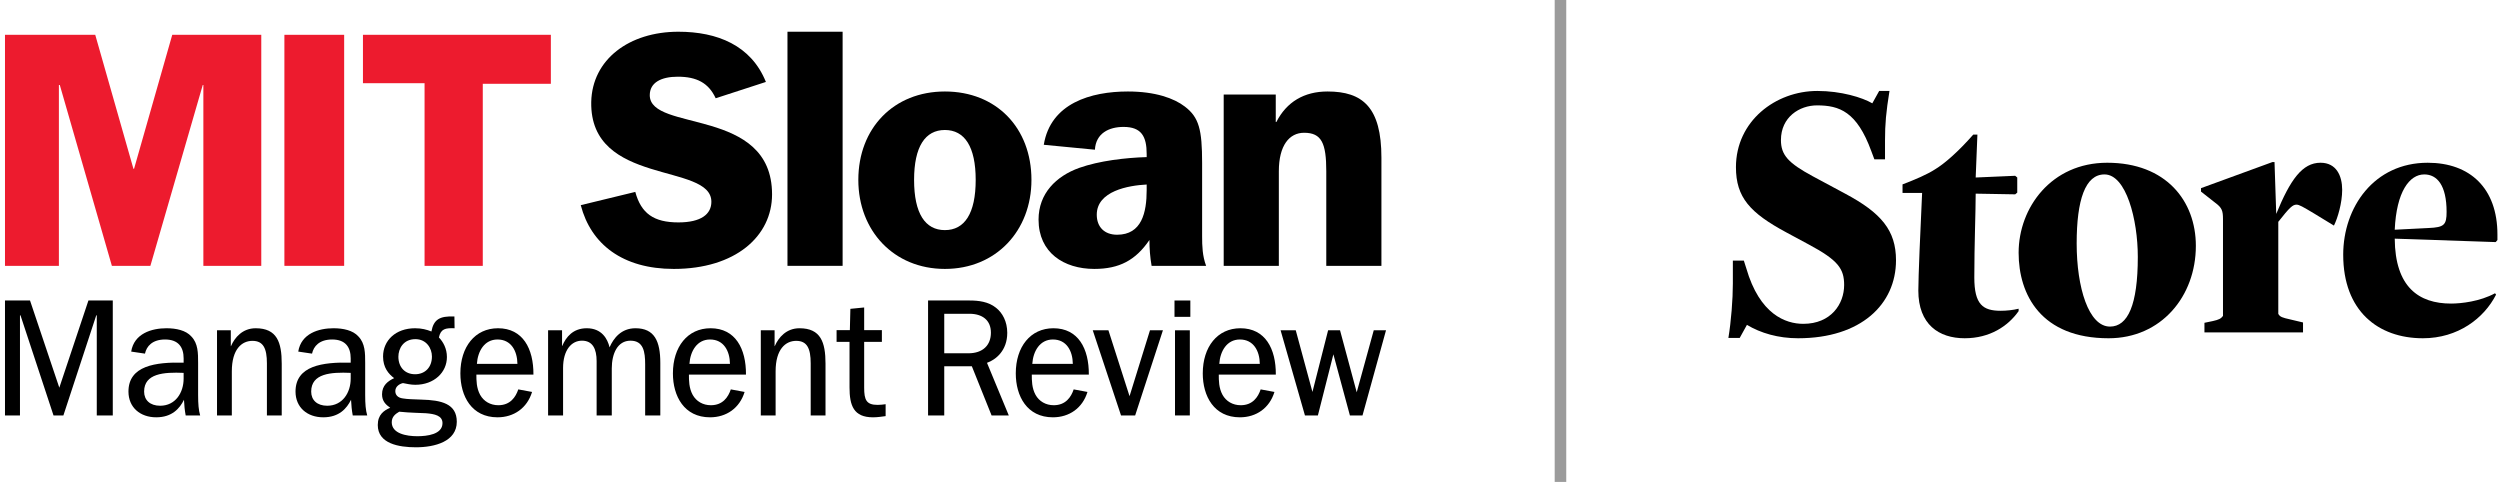
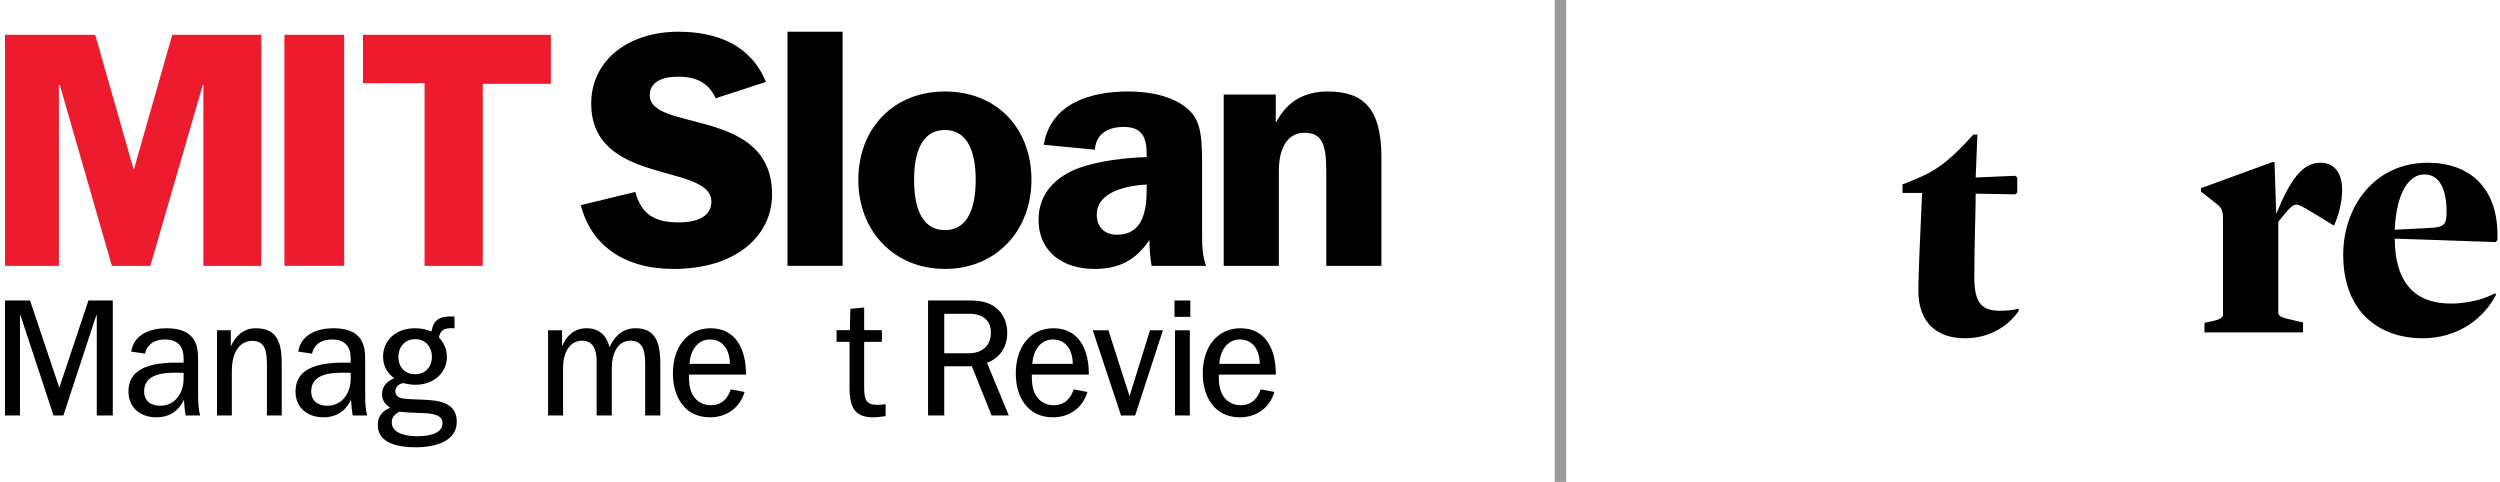
<svg xmlns="http://www.w3.org/2000/svg" version="1.1" viewBox="0 0 1004.434 193.632">
  <g>
    <g id="Logo">
      <g>
        <g>
          <path d="M2.002,13.985h36.263l15.346,53.838h.247l15.348-53.838h35.769v92.824h-23.269V34.158h-.247l-21.041,72.65h-15.469L24.031,34.158h-.371v72.65H2.002V13.985Z" fill="#ed1b2e" />
          <path d="M114.262,13.985h24.011v92.824h-24.011V13.985Z" fill="#ed1b2e" />
          <path d="M170.578,33.415h-24.753V13.985h75.498v19.68h-27.353v73.144h-23.391V33.415Z" fill="#ed1b2e" />
          <path d="M233.334,82.427l21.907-5.322c2.35,8.664,7.425,12.253,17.326,12.253,9.158,0,13.243-3.342,13.243-8.292,0-15.842-48.887-6.188-48.269-40.099.371-17.081,15.223-28.219,35.026-28.219,15.595,0,29.208,5.445,35.148,20.174l-20.172,6.559c-2.848-6.188-7.674-8.664-15.223-8.664-6.684,0-11.263,2.352-11.263,7.427,0,14.975,49.134,4.579,49.134,39.852,0,16.832-14.727,29.951-39.482,29.951-20.544,0-33.291-9.901-37.376-25.619Z" />
          <path d="M316.386,12.747h22.154v94.061h-22.154V12.747Z" />
          <path d="M344.854,72.279c0-20.792,14.233-35.521,34.778-35.521,20.668,0,34.777,14.605,34.777,35.521,0,20.421-14.232,35.767-34.777,35.767s-34.778-15.346-34.778-35.767ZM392.008,72.279c0-13.367-4.455-20.051-12.376-20.051s-12.377,6.684-12.377,20.051c0,13.49,4.456,20.174,12.377,20.174s12.376-6.684,12.376-20.174Z" />
          <path d="M417.261,88.243c0-10.52,7.055-17.451,16.338-20.792,8.044-2.846,18.565-4.083,27.105-4.332v-1.237c0-7.054-2.105-10.891-9.283-10.891-5.941,0-11.138,2.599-11.511,9.158l-20.544-1.98c2.722-16.708,18.937-21.411,33.787-21.411,11.016,0,18.565,2.723,22.897,6.065,5.694,4.332,6.931,9.283,6.931,22.648v29.456c0,3.96.124,7.921,1.609,11.881h-21.905c-.619-3.466-.867-6.931-.867-10.395-5.569,8.168-12.129,11.633-22.154,11.633-12.253,0-22.401-6.559-22.401-19.802ZM460.703,76.362v-2.227c-7.302.371-20.051,2.599-20.051,12.129,0,4.951,3.095,8.045,8.17,8.045,9.901,0,11.881-8.911,11.881-17.946Z" />
          <path d="M491.65,37.994h20.915v11.016h.249c4.083-8.044,11.138-12.253,20.544-12.253,14.109,0,21.66,6.312,21.66,26.61v43.441h-22.156v-37.996c0-11.263-1.856-15.47-8.91-15.47-5.941,0-10.15,5.075-10.15,15.47v37.996h-22.153V37.994Z" />
        </g>
        <g>
          <path d="M2.002,120.731h10.059l11.769,35.032,11.699-35.032h9.784v46.184h-6.432v-40.232h-.205l-13.207,40.232h-3.968l-13.273-40.232h-.205v40.232H2.002v-46.184Z" />
          <path d="M51.611,157.335c0-10.399,10.811-11.904,22.168-11.631v-1.71c0-4.447-2.053-7.595-7.457-7.595-5.133,0-7.458,2.737-8.074,5.68l-5.542-.822c1.163-7.252,8.209-9.374,14.162-9.374,3.9,0,7.801.822,9.991,3.284,2.737,2.805,2.737,6.705,2.737,10.674v12.862c0,3.627.205,6.089.82,8.211h-5.815c-.411-2.258-.549-3.832-.685-6.296-1.71,3.49-4.788,7.048-11.152,7.048-6.432,0-11.152-3.968-11.152-10.332ZM73.778,152.135v-2.326c-7.936-.343-15.874.205-15.874,7.525,0,3.422,2.394,5.68,6.432,5.68,6.226,0,9.442-5.337,9.442-10.879Z" />
          <path d="M87.191,132.705h5.54v6.362h.07c1.504-3.489,4.652-7.184,9.921-7.184,8.553,0,10.468,5.61,10.468,14.232v20.8h-5.953v-20.937c0-5.953-1.436-9.032-5.815-9.032-4.242,0-8.28,3.284-8.28,12.248v17.721h-5.951v-34.21Z" />
          <path d="M118.732,157.335c0-10.399,10.811-11.904,22.169-11.631v-1.71c0-4.447-2.051-7.595-7.458-7.595-5.131,0-7.457,2.737-8.073,5.68l-5.543-.822c1.164-7.252,8.212-9.374,14.165-9.374,3.9,0,7.8.822,9.989,3.284,2.737,2.805,2.737,6.705,2.737,10.674v12.862c0,3.627.205,6.089.82,8.211h-5.816c-.409-2.258-.546-3.832-.682-6.296-1.712,3.49-4.791,7.048-11.154,7.048-6.432,0-11.154-3.968-11.154-10.332ZM140.902,152.135v-2.326c-7.938-.343-15.874.205-15.874,7.525,0,3.422,2.396,5.68,6.432,5.68,6.226,0,9.442-5.337,9.442-10.879Z" />
          <path d="M151.781,170.746c0-4.174,2.532-5.885,4.995-6.911-1.777-1.231-3.284-2.667-3.284-5.405,0-3.625,2.396-5.336,4.858-6.499-2.256-1.71-4.446-4.242-4.446-8.69,0-6.432,5.061-11.358,12.862-11.358,2.669,0,4.72.547,6.568,1.299.89-4.788,3.284-6.294,9.237-6.021l.068,4.722c-3.695-.136-5.542.205-6.296,3.695,1.71,1.779,3.216,4.447,3.216,7.868,0,6.158-5.131,11.154-12.726,11.154-1.847,0-3.421-.411-4.926-.685-1.299.274-3.08,1.301-3.08,3.216,0,1.506.958,2.669,3.011,2.943,2.053.341,4.106.341,7.457.478,8.074.206,14.232,1.642,14.232,8.896,0,7.936-8.825,10.262-16.421,10.262-6.841,0-15.326-1.436-15.326-8.963ZM177.782,169.994c0-3.011-3.148-3.695-6.705-3.97-1.847-.136-6.226-.136-10.674-.616-1.504.89-3.01,1.985-3.01,4.242,0,4.584,5.951,5.61,10.264,5.61,3.83,0,10.126-.684,10.126-5.267ZM173.539,143.241c0-3.352-2.258-6.979-6.637-6.979-4.858,0-6.843,3.832-6.843,7.048,0,4.173,2.602,7.048,6.706,7.048,4.036,0,6.773-2.805,6.773-7.116Z" />
-           <path d="M184.967,150.014c0-10.673,5.885-18.131,15.122-18.131,9.989,0,14.3,8.211,14.232,18.611h-22.921c0,2.326,0,5.405,1.506,8.142,1.436,2.6,4.105,4.173,7.32,4.173,4.79,0,6.979-3.284,8.006-6.362l5.542,1.027c-1.985,6.5-7.322,10.194-13.89,10.194-10.399,0-14.915-8.483-14.915-17.652ZM199.883,136.398c-5.267,0-7.936,4.722-8.279,9.784h16.285c-.068-5.199-2.532-9.784-8.006-9.784Z" />
          <path d="M220.205,132.705h5.612v6.294h.067c1.507-3.559,4.312-7.116,9.853-7.116,6.023,0,8.349,4.242,9.17,7.663,1.572-3.627,4.652-7.663,10.399-7.663,7.663,0,9.989,5.201,9.989,13.959v21.073h-6.089v-20.527c0-5.063-.684-9.51-5.883-9.51-5.269,0-7.527,5.269-7.527,11.154v18.883h-6.089v-21.827c0-4.858-1.574-8.211-5.885-8.211-4.241,0-7.595,3.763-7.595,11.016v19.021h-6.021v-34.21Z" />
          <path d="M270.361,150.014c0-10.673,5.883-18.131,15.12-18.131,9.989,0,14.301,8.211,14.232,18.611h-22.92c0,2.326,0,5.405,1.504,8.142,1.437,2.6,4.106,4.173,7.32,4.173,4.79,0,6.979-3.284,8.006-6.362l5.542,1.027c-1.985,6.5-7.32,10.194-13.889,10.194-10.4,0-14.915-8.483-14.915-17.652ZM285.277,136.398c-5.269,0-7.938,4.722-8.279,9.784h16.283c-.067-5.199-2.531-9.784-8.004-9.784Z" />
-           <path d="M305.669,132.705h5.54v6.362h.07c1.504-3.489,4.652-7.184,9.921-7.184,8.553,0,10.468,5.61,10.468,14.232v20.8h-5.953v-20.937c0-5.953-1.436-9.032-5.815-9.032-4.242,0-8.28,3.284-8.28,12.248v17.721h-5.951v-34.21Z" />
          <path d="M341.316,155.624v-18.268h-5.199v-4.722h5.336l.206-8.552,5.542-.547v9.099h7.116v4.722h-7.116v18.406c0,4.926.89,6.91,5.405,6.91,1.163,0,2.189-.136,3.216-.273v4.788c-1.574.206-3.284.479-5.063.479-7.801,0-9.443-4.72-9.443-12.042Z" />
          <path d="M372.874,120.731h16.696c3.625,0,7.525.478,10.535,2.873,2.669,2.053,4.585,5.61,4.585,10.126,0,7.184-4.652,10.811-8.142,12.042l8.758,21.143h-6.911l-7.936-19.774h-11.084v19.774h-6.5v-46.184ZM398.121,133.661c0-5.063-3.49-7.595-8.621-7.595h-10.126v15.874h9.716c5.747,0,9.031-3.216,9.031-8.279Z" />
          <path d="M408.112,150.014c0-10.673,5.885-18.131,15.122-18.131,9.989,0,14.3,8.211,14.232,18.611h-22.921c0,2.326,0,5.405,1.506,8.142,1.436,2.6,4.105,4.173,7.32,4.173,4.79,0,6.979-3.284,8.006-6.362l5.542,1.027c-1.985,6.5-7.322,10.194-13.89,10.194-10.399,0-14.915-8.483-14.915-17.652ZM423.027,136.398c-5.267,0-7.936,4.722-8.279,9.784h16.285c-.068-5.199-2.532-9.784-8.006-9.784Z" />
          <path d="M439.039,132.705h6.296l8.485,26.478,8.209-26.478h5.201l-11.154,34.21h-5.678l-11.358-34.21Z" />
          <path d="M471.883,120.731h6.364v6.568h-6.364v-6.568ZM472.087,132.705h5.953v34.21h-5.953v-34.21Z" />
          <path d="M483.241,150.014c0-10.673,5.883-18.131,15.12-18.131,9.989,0,14.301,8.211,14.232,18.611h-22.92c0,2.326,0,5.405,1.504,8.142,1.437,2.6,4.106,4.173,7.32,4.173,4.79,0,6.979-3.284,8.006-6.362l5.542,1.027c-1.985,6.5-7.32,10.194-13.889,10.194-10.4,0-14.915-8.483-14.915-17.652ZM498.156,136.398c-5.269,0-7.938,4.722-8.279,9.784h16.283c-.067-5.199-2.531-9.784-8.004-9.784Z" />
-           <path d="M514.511,132.705h6.089l6.706,24.768,6.294-24.768h4.79l6.705,24.905,6.841-24.905h4.928l-9.443,34.21h-5.063l-6.637-24.563-6.226,24.563h-5.201l-9.784-34.21Z" />
        </g>
      </g>
      <rect x="624.636" width="4.644" height="193.632" fill="#9b9b9b" />
      <g>
-         <path d="M694.422,135.766c1.104-6.624,1.794-15.594,1.794-21.804v-9.247h4.416l.966,3.037c5.382,18.63,15.87,22.355,22.908,22.355,11.178,0,16.422-8.004,16.422-15.594,0-6.486-2.346-9.937-14.214-16.285l-8.971-4.83c-14.628-7.866-20.286-14.076-20.286-26.22,0-18.492,15.87-30.636,32.706-30.636,9.522,0,18.078,2.622,22.08,4.968l2.761-4.968h4.14c-1.38,8.556-1.794,13.248-1.794,19.872v7.59h-4.278l-1.241-3.312c-5.797-15.87-12.835-18.354-21.805-18.354-7.038,0-14.49,4.692-14.49,13.938,0,6.072,3.036,9.246,12.696,14.49l13.11,7.038c14.49,7.728,20.424,14.766,20.424,26.771,0,17.665-14.076,31.327-39.33,31.327-8.004,0-15.042-2.069-20.562-5.382l-2.897,5.244h-4.554Z" />
        <path d="M770.735,116.722c0-5.382.828-24.703,1.518-39.193h-7.866v-3.45c5.106-1.932,9.937-4.002,13.11-6.072,3.864-2.346,9.246-7.038,15.318-13.938h1.656l-.69,17.25,15.87-.69.828.69v6.072l-.828.69-15.87-.276c0,7.038-.552,20.424-.552,33.672,0,10.902,3.45,13.386,10.626,13.386,2.208,0,4.968-.275,7.176-.828v.967c-4.278,6.071-11.592,10.901-21.666,10.901-10.35,0-18.63-5.52-18.63-19.182Z" />
-         <path d="M882.236,98.782c0,20.287-13.938,37.123-35.052,37.123-27.048,0-36.156-17.388-36.156-34.362,0-18.078,13.11-36.156,35.604-36.156,23.598,0,35.604,15.318,35.604,33.396ZM858.915,103.198c0-15.042-4.692-33.12-13.387-33.12-7.728,0-11.178,10.212-11.178,27.738,0,17.802,4.83,33.397,13.386,33.397,7.177,0,11.179-8.694,11.179-28.015Z" />
        <path d="M888.998,129.005c2.483-.553,3.312-.966,4.14-2.07v-38.917c0-3.312-.414-4.554-3.036-6.486l-5.796-4.554v-1.38l28.704-10.488h.828l.69,20.838c5.657-13.8,10.487-20.562,17.802-20.562,6.348,0,8.694,5.244,8.694,10.902,0,5.244-1.794,11.316-3.312,14.352l-8.142-4.968c-4.416-2.622-5.796-3.45-6.9-3.45-1.518,0-2.76,1.104-7.314,6.9v36.984c.69,1.242,1.656,1.519,4.692,2.208l5.244,1.242v4.002h-39.606v-3.864l3.312-.689Z" />
        <path d="M941.439,102.37c0-19.182,12.42-36.984,33.948-36.984,16.975,0,28.014,10.212,28.014,28.842v2.208l-.689.828-40.572-1.38c.138,19.459,9.66,26.083,22.632,26.083,4.002,0,11.593-.828,17.664-4.141l.414.553c-4.83,9.521-15.317,17.525-29.394,17.525-18.078,0-32.017-11.04-32.017-33.534ZM962.139,92.296l13.662-.69c6.21-.276,7.176-1.242,7.176-6.486,0-10.764-3.863-15.042-8.97-15.042-5.935,0-11.178,6.9-11.868,22.218Z" />
      </g>
    </g>
  </g>
</svg>